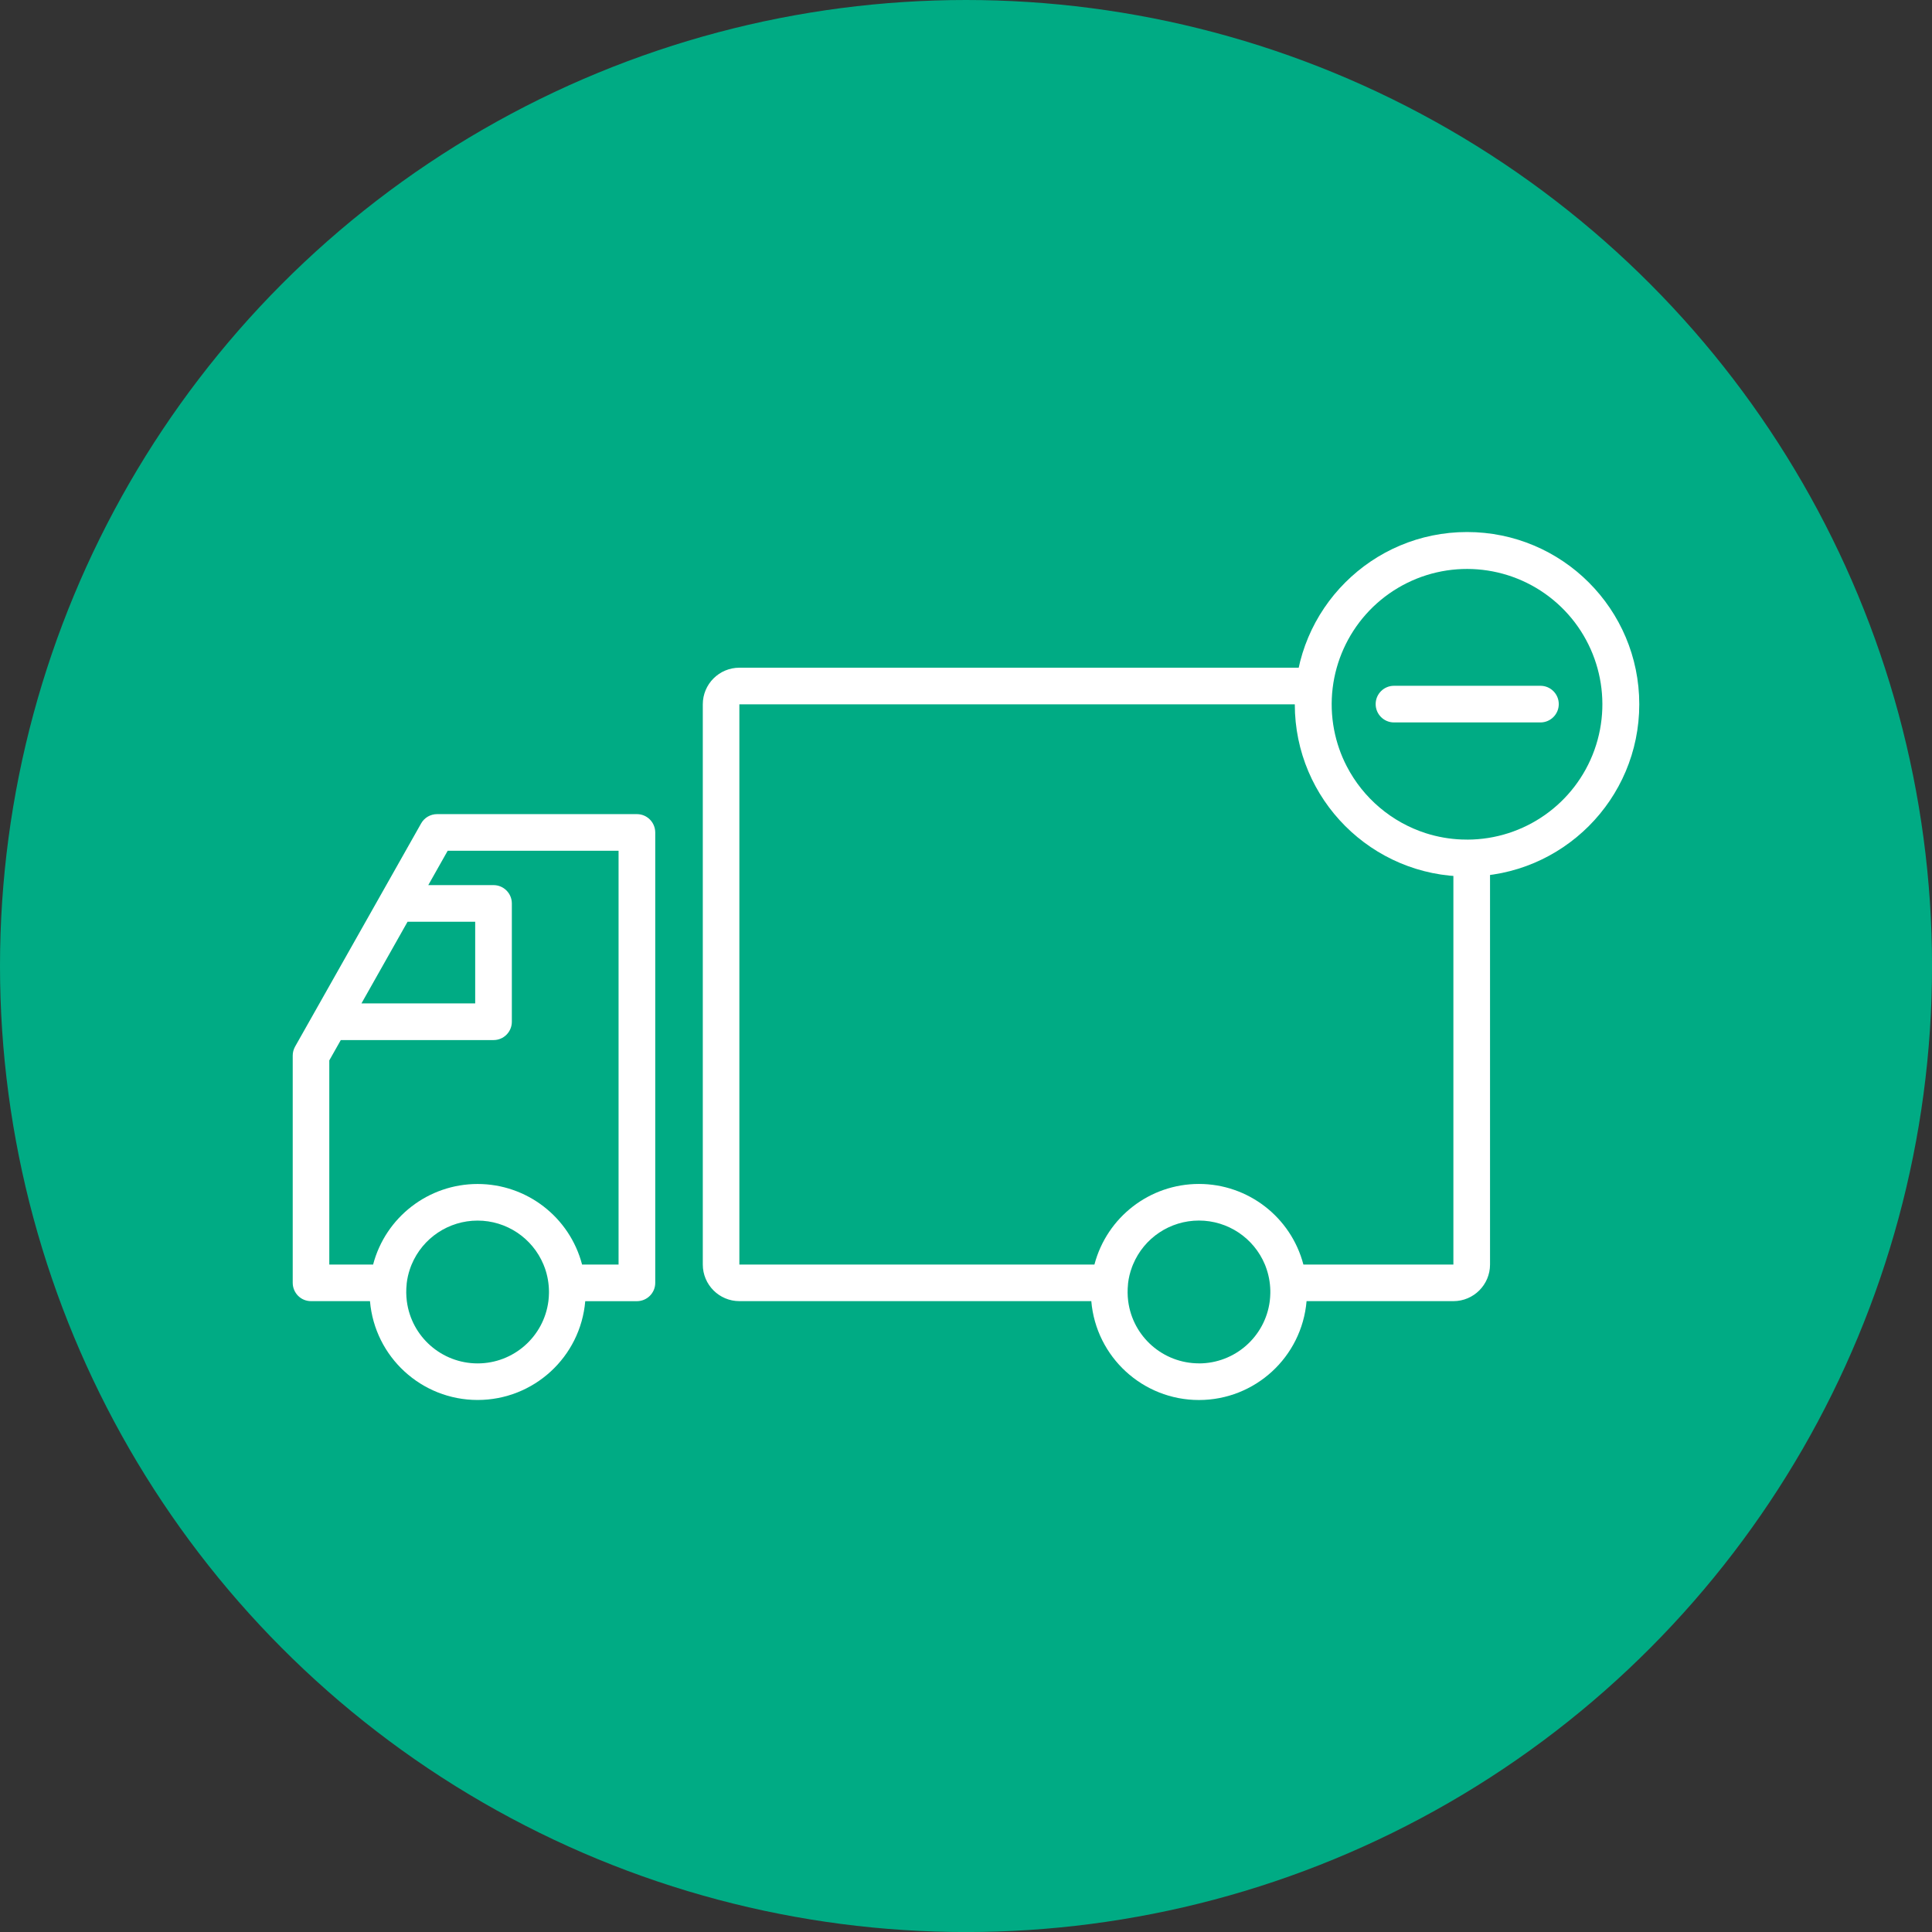
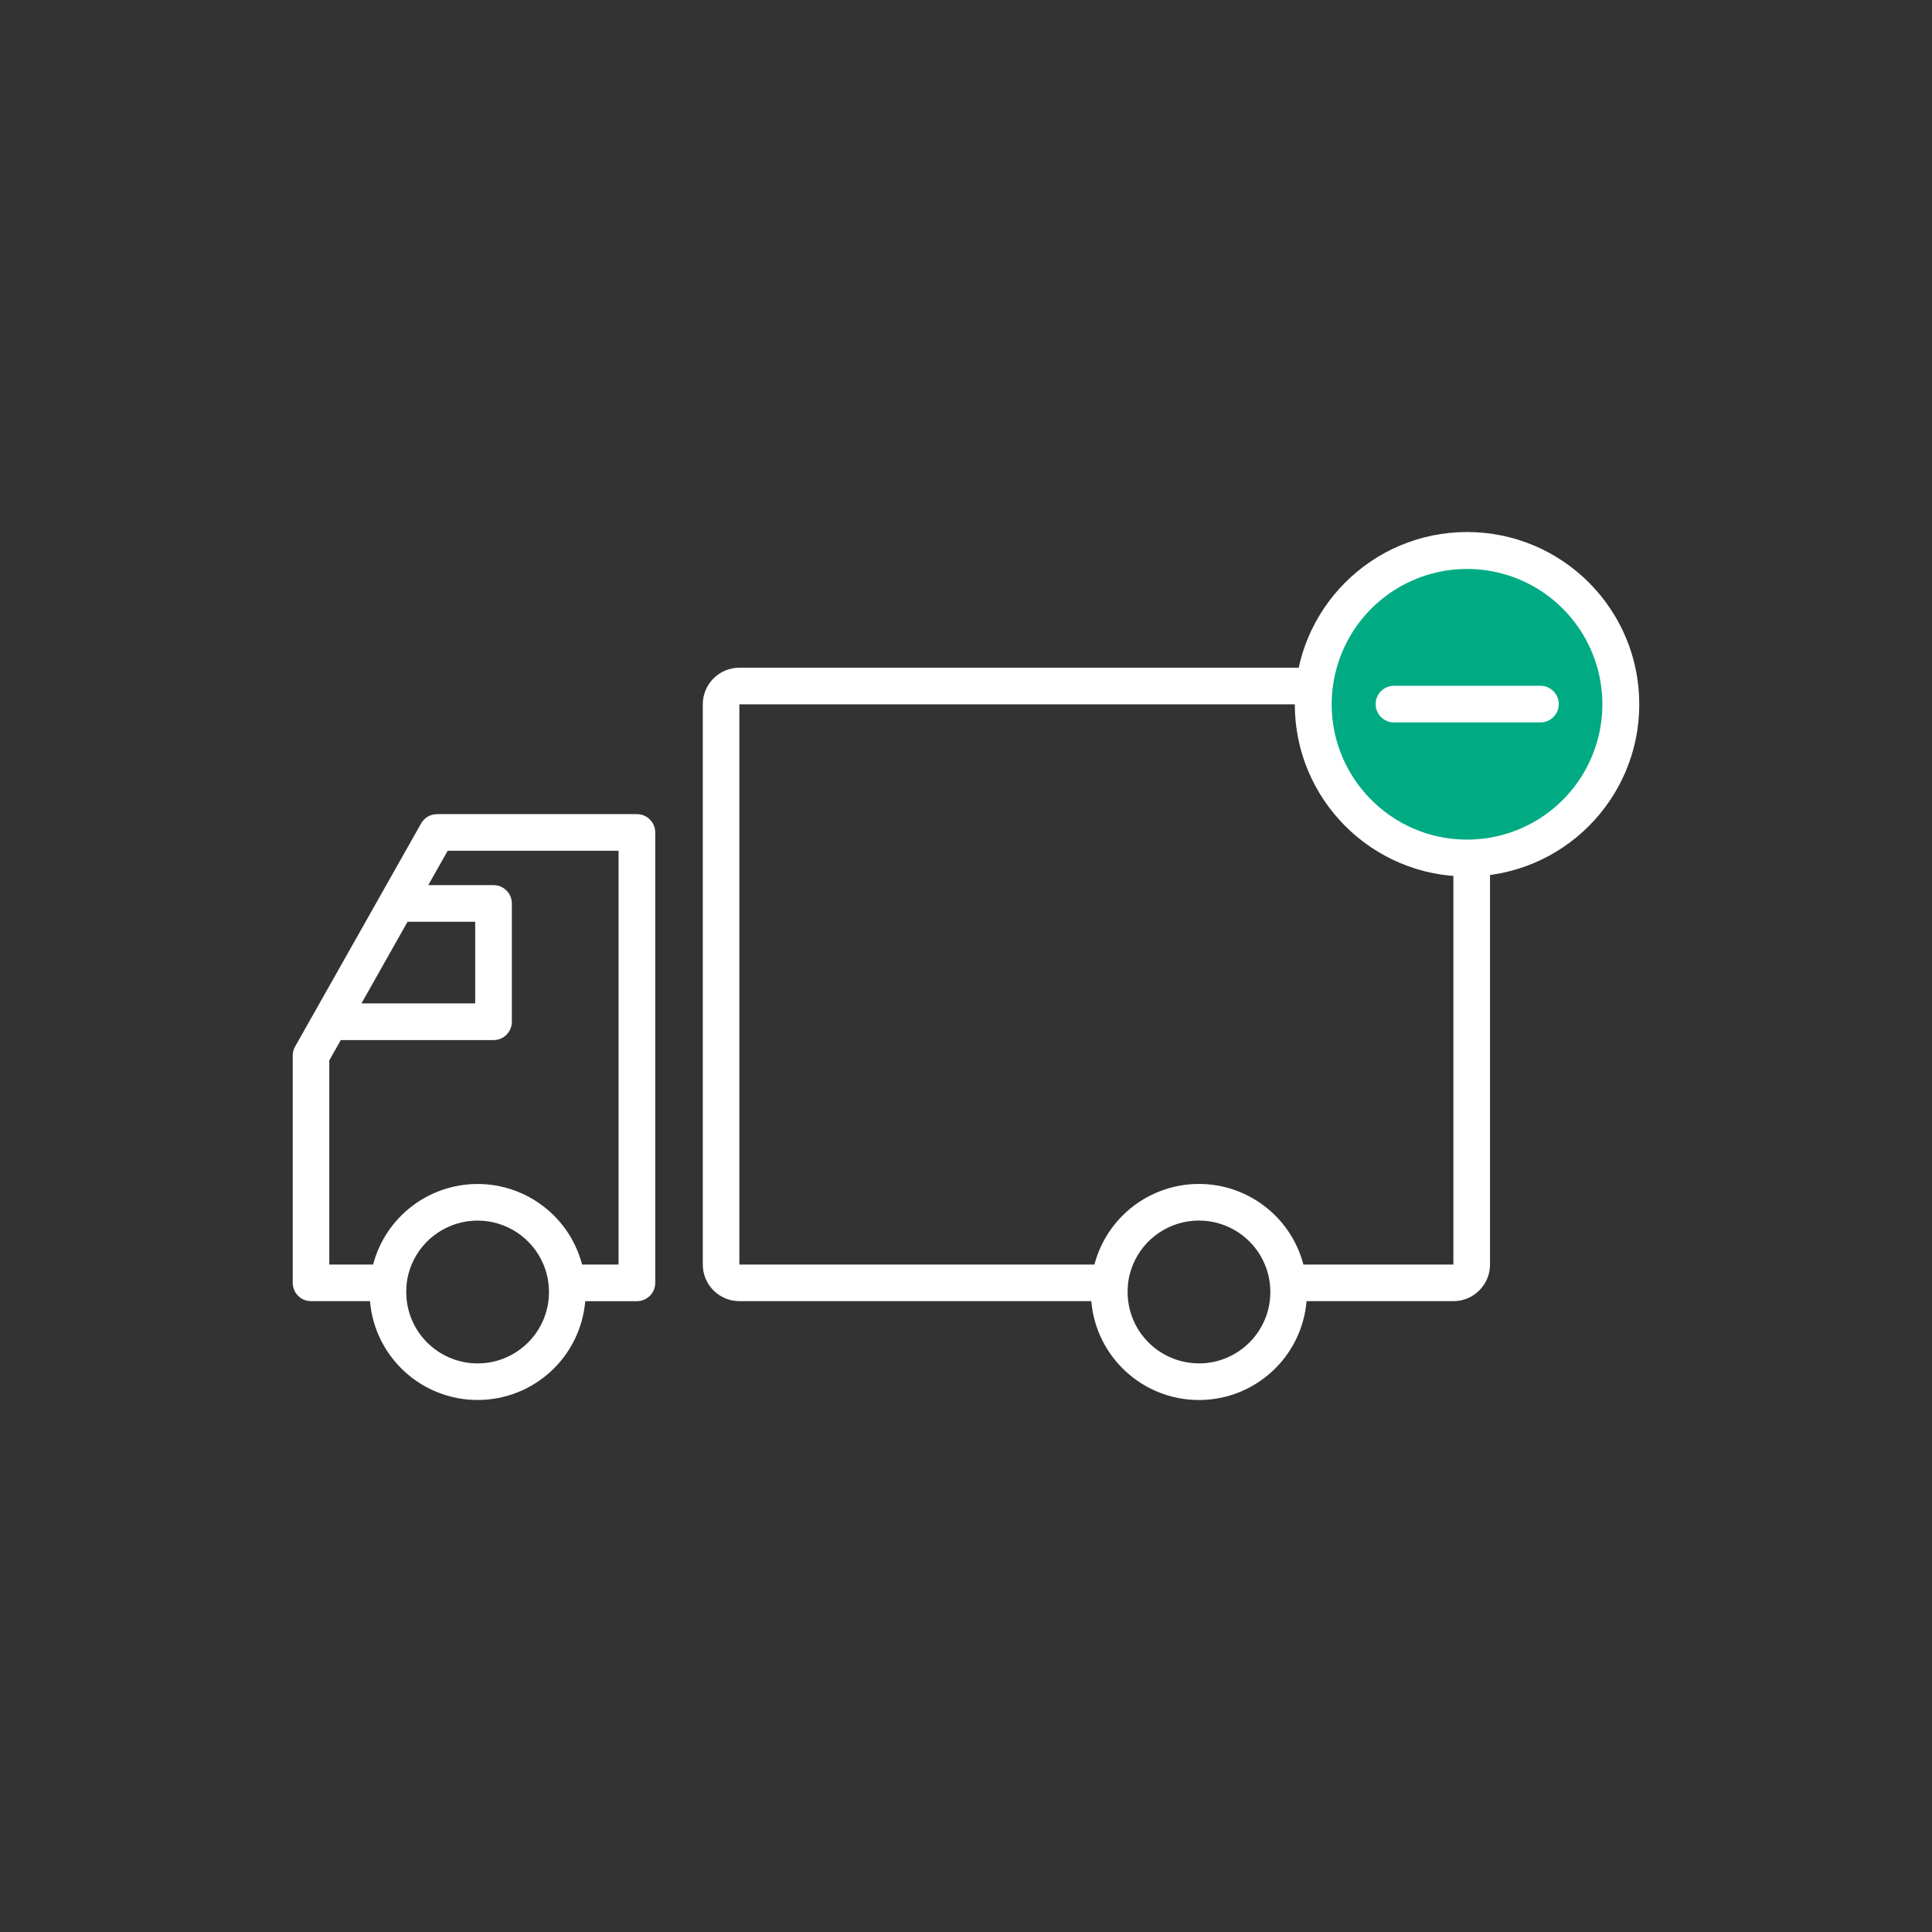
<svg xmlns="http://www.w3.org/2000/svg" id="_レイヤー_2" data-name="レイヤー 2" width="487.15" height="487.15" viewBox="0 0 487.15 487.15">
  <rect x="0" y="0" width="487.15" height="487.15" fill="#333333" stroke="none" />
  <defs>
    <style>
      .cls-1 {
        fill: #00ab84;
      }

      .cls-2 {
        fill: #fff;
      }
    </style>
  </defs>
  <g id="_レイヤー_1-2" data-name="レイヤー 1">
-     <circle class="cls-1" cx="243.58" cy="243.58" r="243.58" />
    <g>
      <path class="cls-2" d="m147.57,328.08c-1.2,14.1-12.99,24.92-27.14,24.92s-25.94-10.83-27.14-24.92h-14.87c-1.23,0-2.4-.48-3.26-1.35-.86-.87-1.35-2.04-1.35-3.27v-57.3c0-.79.21-1.58.6-2.27l31.78-56.27c.82-1.45,2.35-2.34,4.02-2.34h50.39c2.55,0,4.61,2.07,4.62,4.62v113.57c0,2.55-2.07,4.61-4.62,4.62h-13.02s0,0,0,0Zm-27.14,15.7c9.05,0,16.69-6.72,17.85-15.7.08-.66.13-1.33.14-2v-.54h0c-.03-1.99-.38-3.96-1.04-5.82l-.02-.04h0c-.1-.28-.21-.56-.32-.83-2.8-6.71-9.36-11.08-16.62-11.08-7.27,0-13.83,4.37-16.63,11.08-.15.37-.3.75-.42,1.13l-.02.05c-.39,1.15-.66,2.34-.8,3.55v.04s-.01.06-.01.06v.08s0,.02,0,.02c-.16,1.44-.14,2.88.04,4.31,1.16,8.98,8.81,15.69,17.86,15.69h0Zm-26.35-24.93c3.15-11.97,13.97-20.31,26.35-20.31s23.2,8.34,26.34,20.31h9.2s0-104.33,0-104.33h-43.09s-4.89,8.66-4.89,8.66h16.45c2.55,0,4.62,2.07,4.62,4.62v29.84c0,1.23-.49,2.4-1.35,3.26-.86.87-2.04,1.35-3.26,1.35h-38.52s-2.9,5.13-2.9,5.13v51.47s11.05,0,11.05,0Zm25.74-86.44h-17.05s-11.63,20.6-11.63,20.6h28.68s0-20.6,0-20.6Zm209.63,95.67c-1.2,14.1-12.99,24.93-27.14,24.93-14.15,0-25.94-10.83-27.14-24.93h-88.73c-5.1,0-9.23-4.14-9.23-9.23v-141.26c0-5.1,4.14-9.23,9.23-9.23h180.04c5.1,0,9.23,4.14,9.23,9.23v141.26c0,5.1-4.14,9.23-9.23,9.23h-37.03Zm-27.14,15.7c9.05,0,16.7-6.72,17.86-15.7.08-.67.13-1.33.14-2v-.54h0v-.12c-.04-2.09-.44-4.16-1.19-6.12l-.02-.04v-.04s-.04-.07-.04-.07h0c-.04-.11-.08-.21-.12-.31-2.8-6.71-9.36-11.08-16.63-11.08-7.27,0-13.83,4.37-16.62,11.08-.08.2-.16.4-.24.6v.02s-.03.06-.03.06l-.02.05v.02c-.48,1.29-.8,2.62-.96,3.98v.04s-.01.06-.01.06v.08s0,.02,0,.02c-.15,1.44-.14,2.88.04,4.31,1.16,8.98,8.81,15.69,17.86,15.69h0Zm-26.35-24.93c3.15-11.97,13.97-20.32,26.35-20.32,12.38,0,23.2,8.35,26.34,20.32h37.82s0-141.26,0-141.26h-180.04s0,141.27,0,141.27h89.53Z" />
      <g>
        <circle class="cls-2" cx="369.91" cy="177.58" r="43.43" />
        <path class="cls-1" d="m369.95,211.71c14.39-.02,27.22-9.06,32.08-22.6,4.86-13.55.7-28.68-10.39-37.84-11.1-9.16-26.75-10.38-39.13-3.04-12.38,7.34-18.82,21.65-16.12,35.78.62,3.22,1.69,6.33,3.2,9.23,4.16,8.02,11.32,14.08,19.92,16.85,2.95.94,6,1.48,9.09,1.59.44.01.89.02,1.33.02h0Z" />
        <path class="cls-2" d="m351.49,182.16c-2.55,0-4.62-2.07-4.62-4.62s2.07-4.62,4.62-4.62h36.93c2.55,0,4.62,2.07,4.62,4.62s-2.07,4.62-4.62,4.62h-36.93Z" />
      </g>
    </g>
  </g>
</svg>